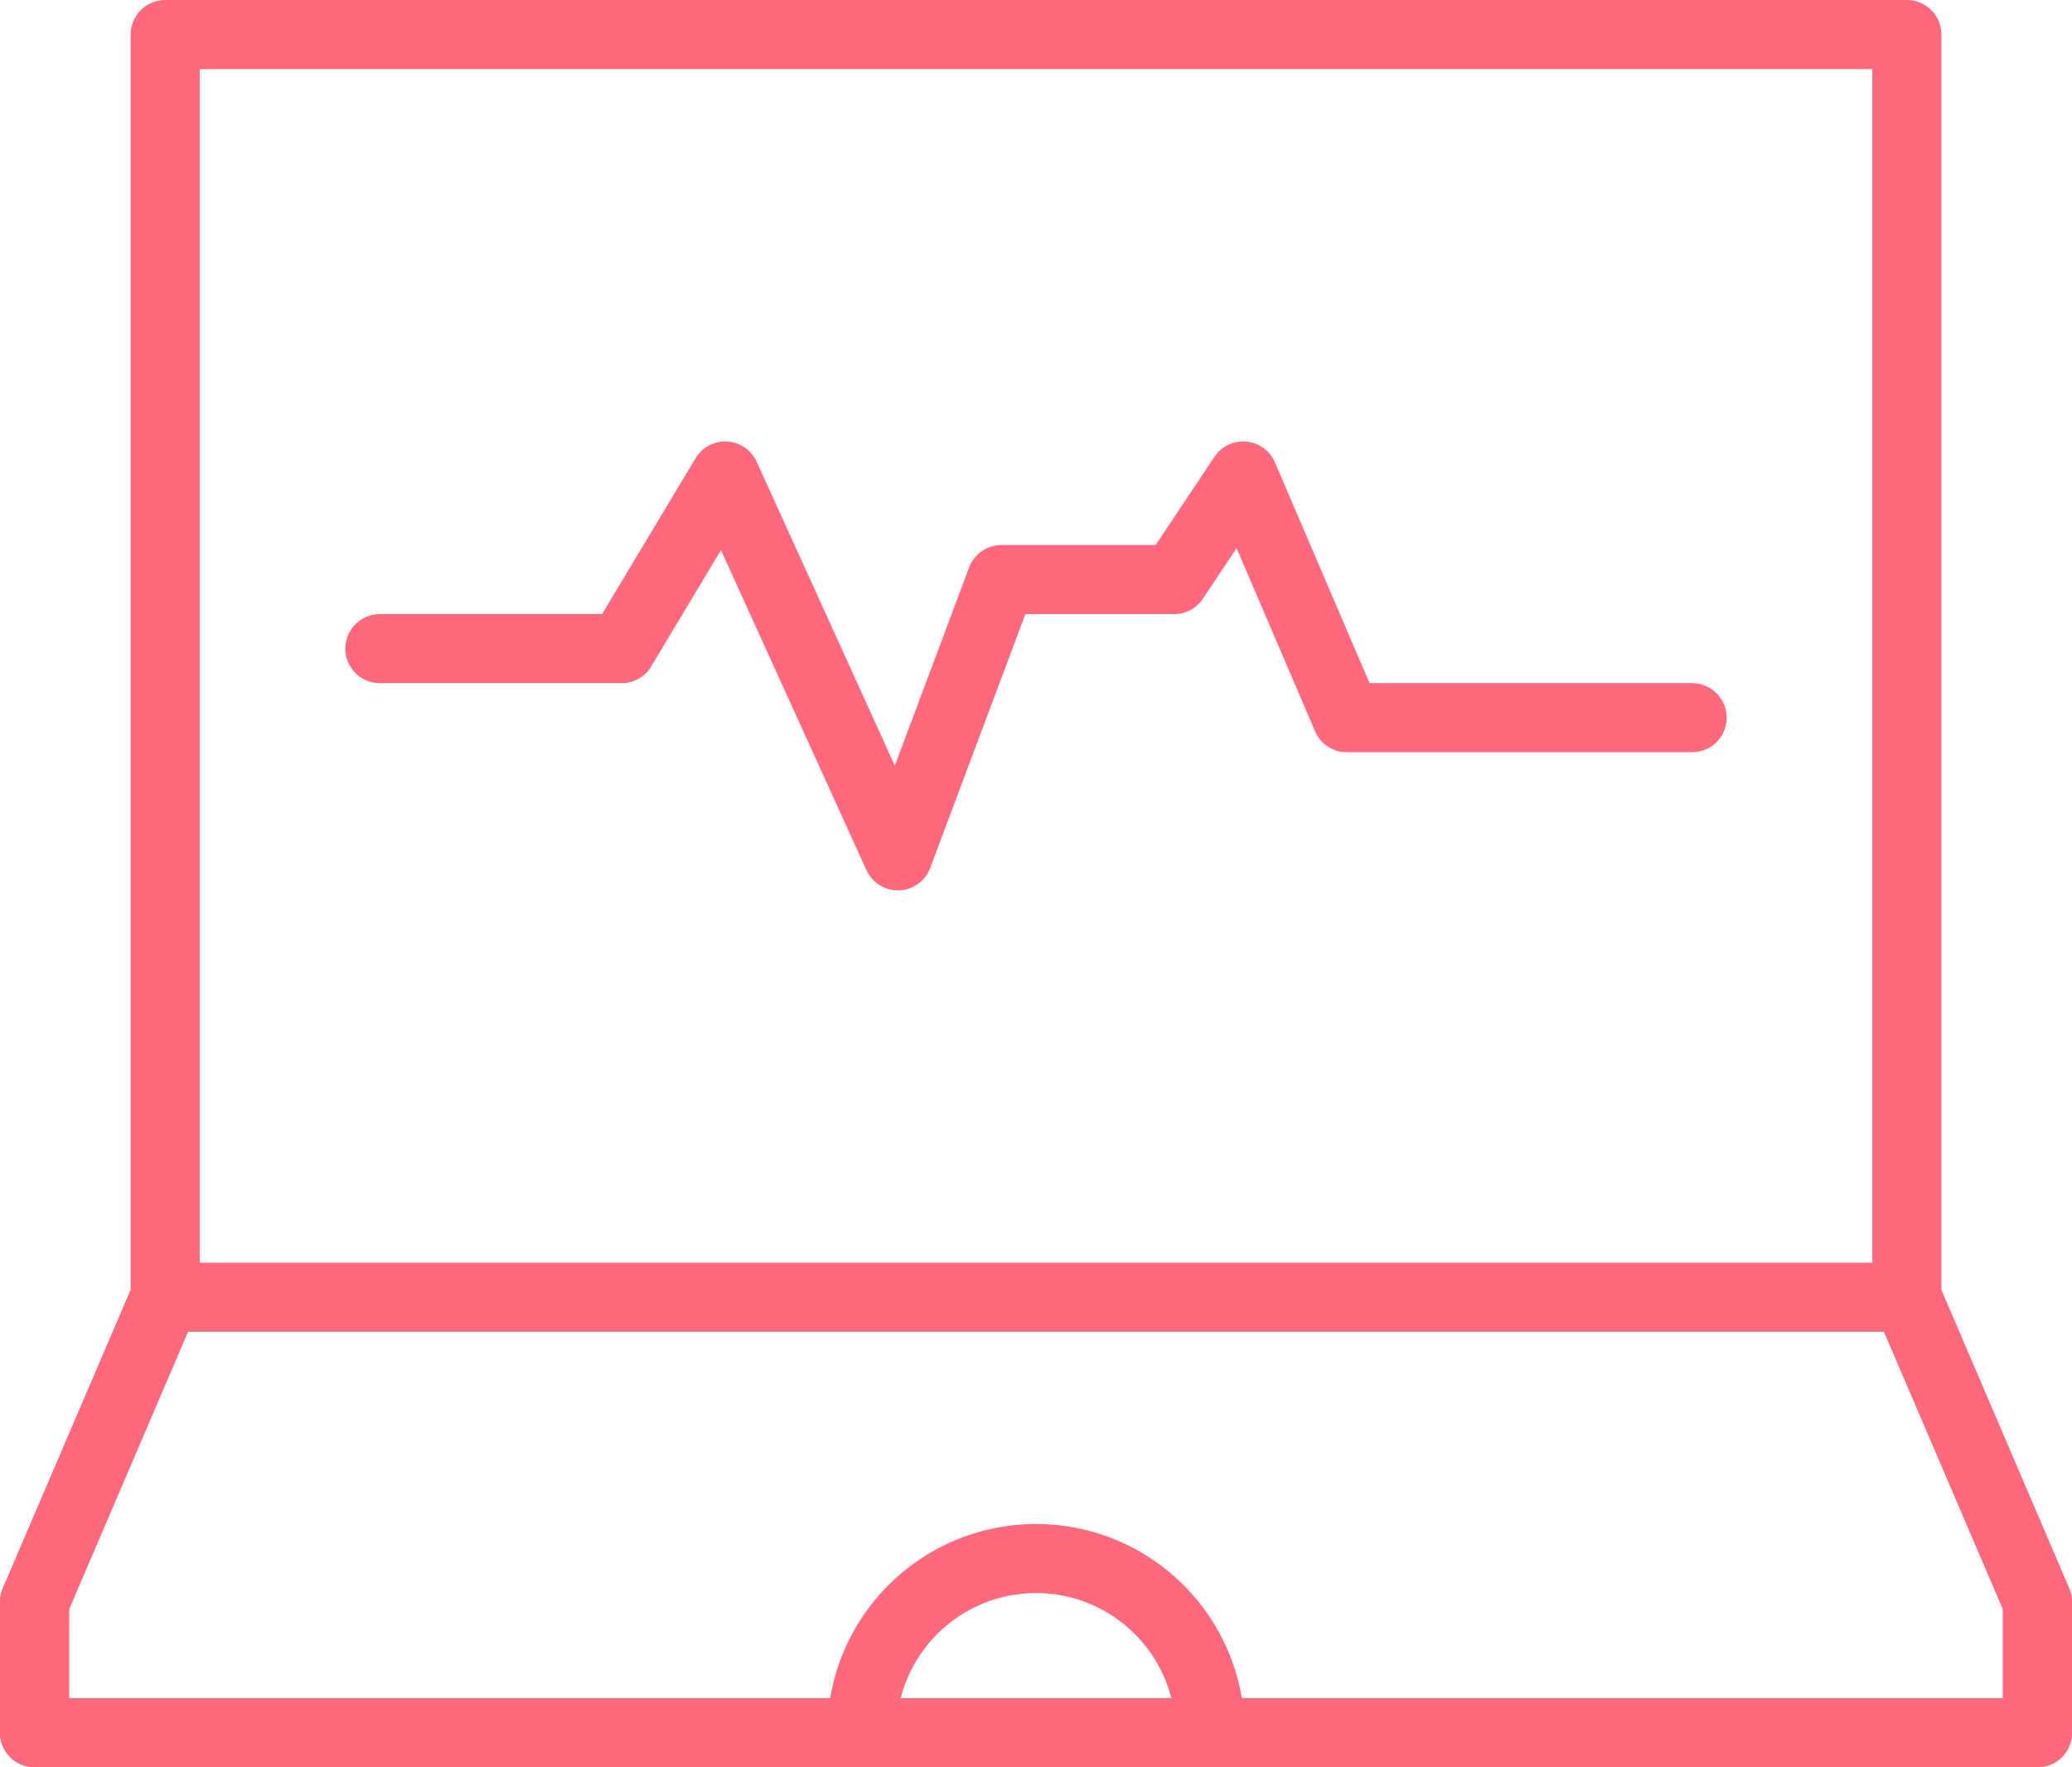
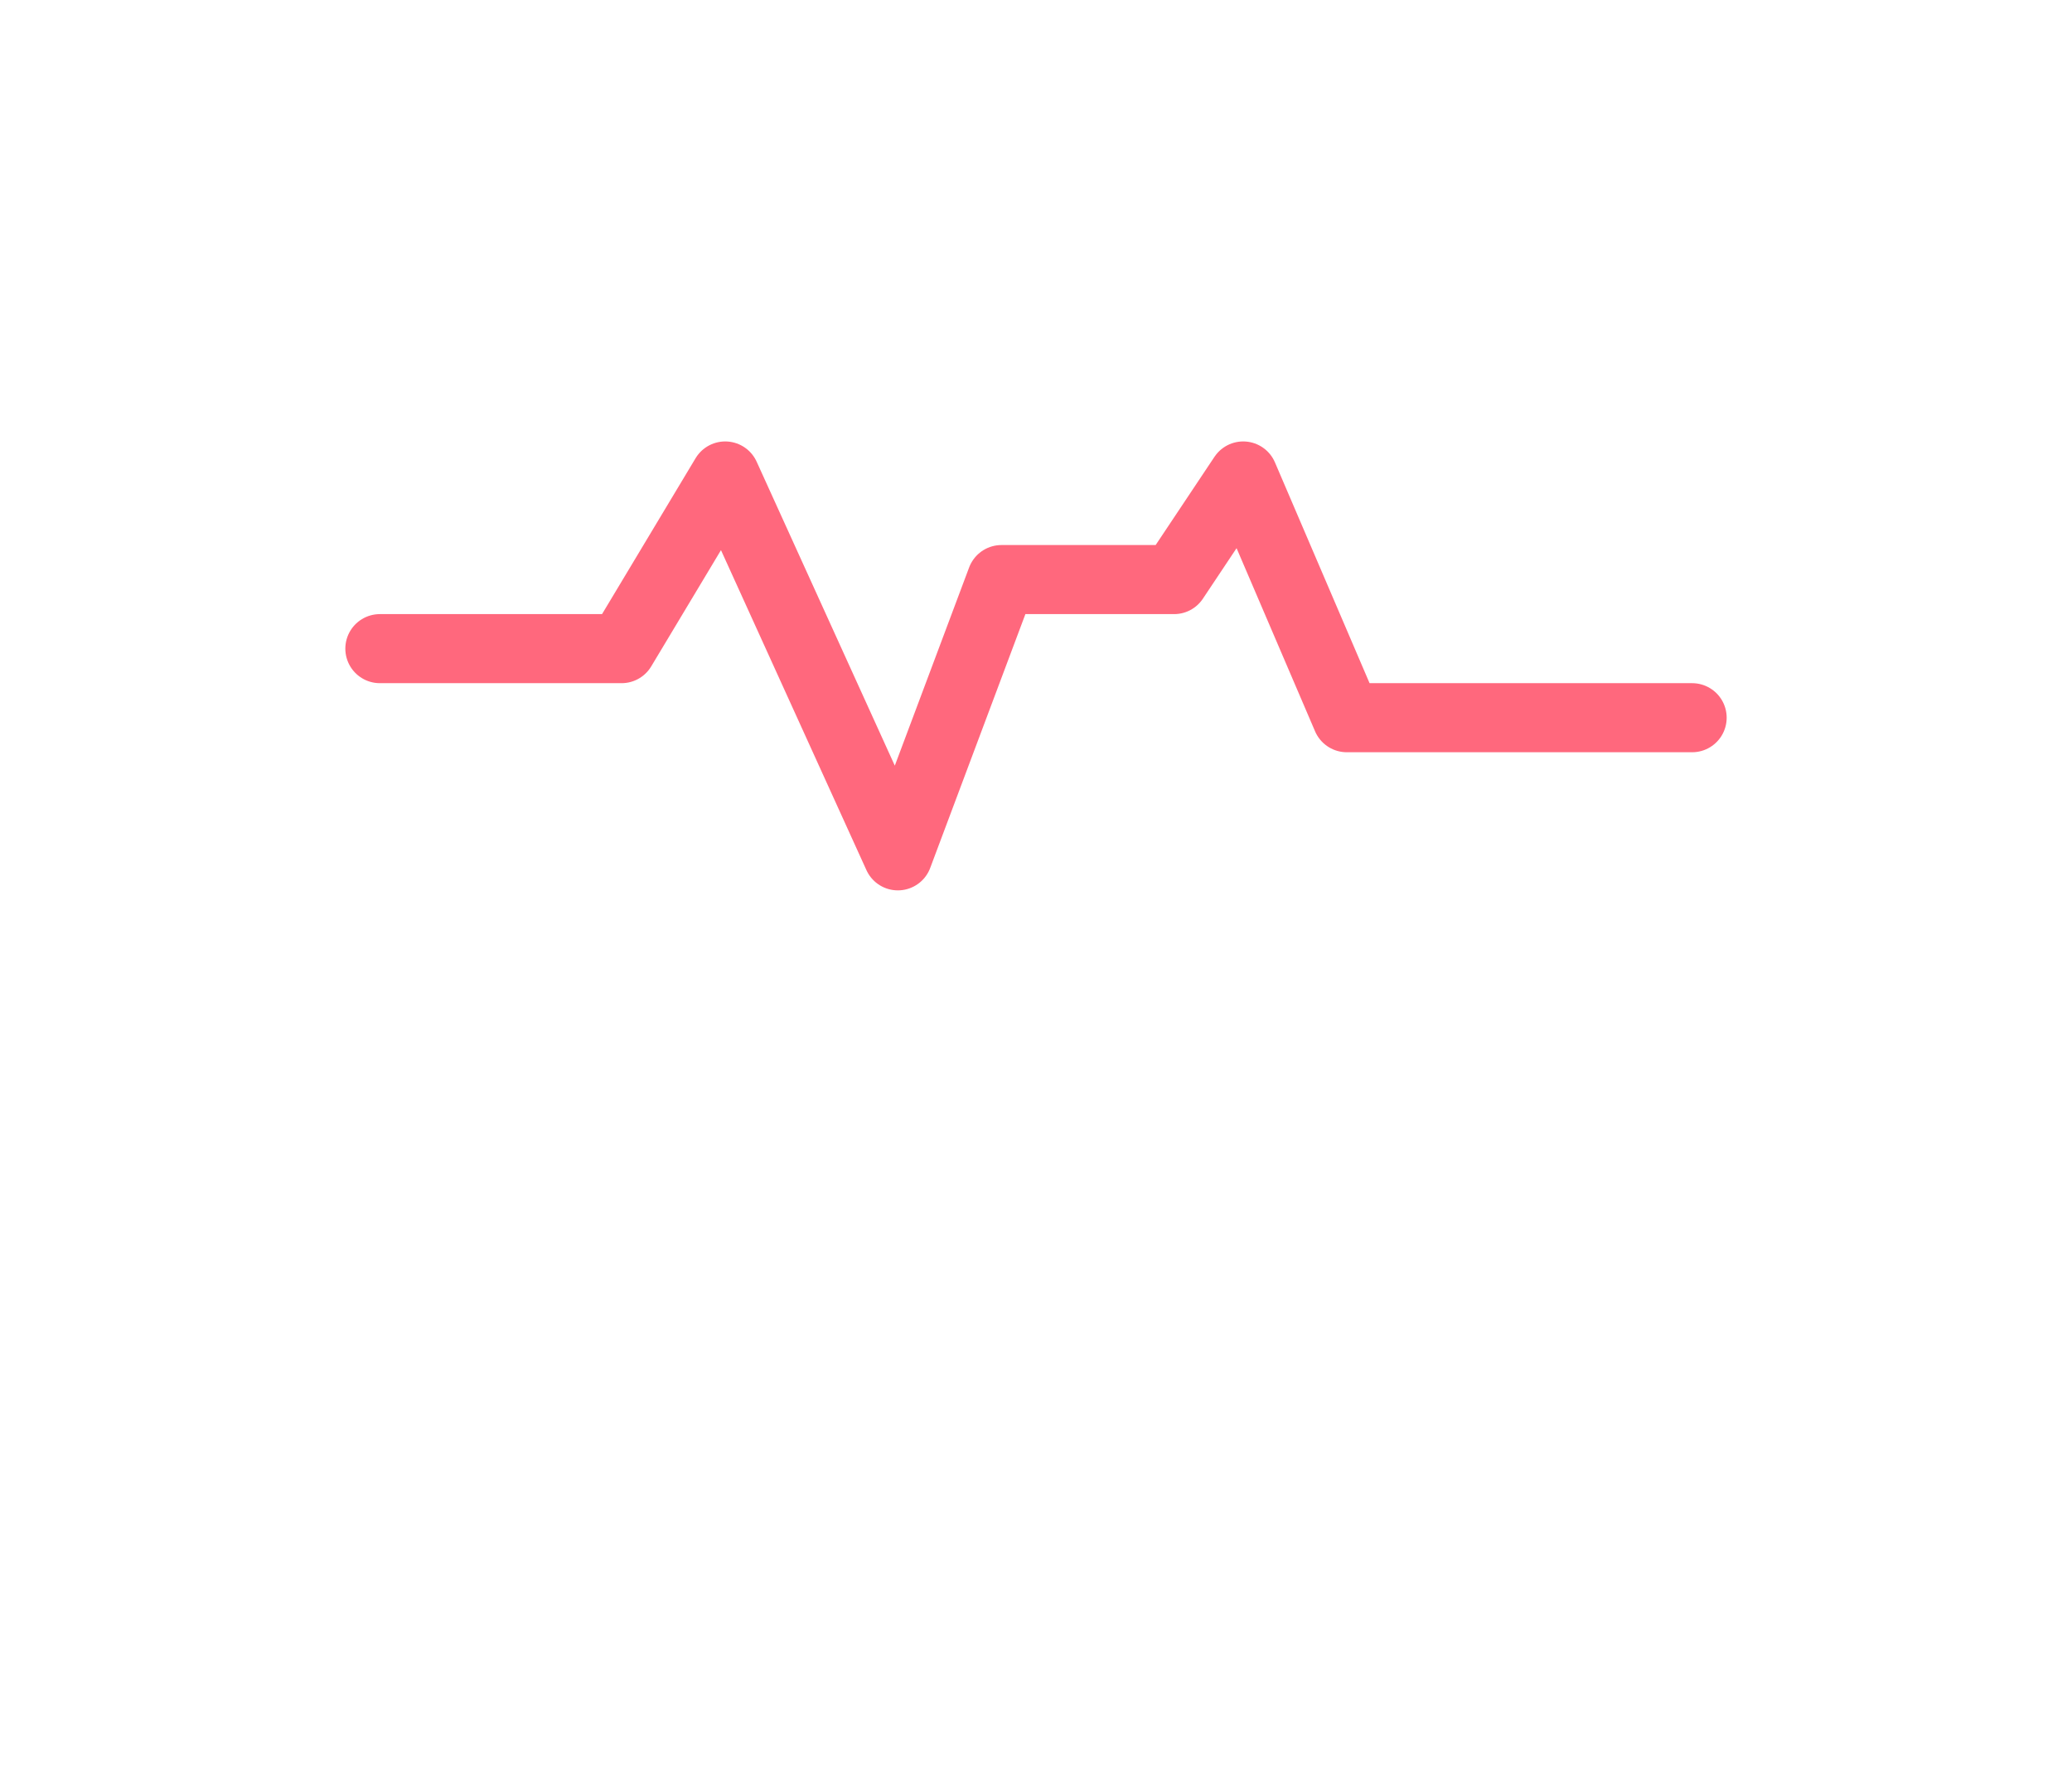
<svg xmlns="http://www.w3.org/2000/svg" xmlns:xlink="http://www.w3.org/1999/xlink" version="1.1" id="Layer_1" x="0px" y="0px" viewBox="0 0 60 51.174" enable-background="new 0 0 60 51.174" xml:space="preserve">
  <g>
    <defs>
      <rect id="SVGID_1_" width="60" height="51.174" />
    </defs>
    <clipPath id="SVGID_2_">
      <use xlink:href="#SVGID_1_" overflow="visible" />
    </clipPath>
-     <polyline clip-path="url(#SVGID_2_)" fill="none" stroke="#FF687D" stroke-width="2" stroke-linecap="round" stroke-linejoin="round" points="   55.218,37.565 59,46.392 59,50.174 1,50.174 1,46.392 4.782,37.565  " />
-     <rect x="4.783" y="1" clip-path="url(#SVGID_2_)" fill="none" stroke="#FF687D" stroke-width="2" stroke-linecap="round" stroke-linejoin="round" width="50.435" height="36.564" />
-     <polyline clip-path="url(#SVGID_2_)" fill="none" stroke="#FF687D" stroke-width="2" stroke-linecap="round" stroke-linejoin="round" points="   55.218,37.565 59,46.392 59,50.174 1,50.174 1,46.392 4.782,37.565  " />
-     <path clip-path="url(#SVGID_2_)" fill="none" stroke="#FF687D" stroke-width="2" stroke-linecap="round" stroke-linejoin="round" d="   M24.957,50.174c0-2.785,2.258-5.043,5.043-5.043c2.786,0,5.044,2.258,5.044,5.043" />
    <polyline clip-path="url(#SVGID_2_)" fill="none" stroke="#FF687D" stroke-width="2" stroke-linecap="round" stroke-linejoin="round" points="   11,18.783 18,18.783 21,13.783 26,24.783 29,16.783 34,16.783 36,13.783 39,20.783 49,20.783  " />
  </g>
</svg>